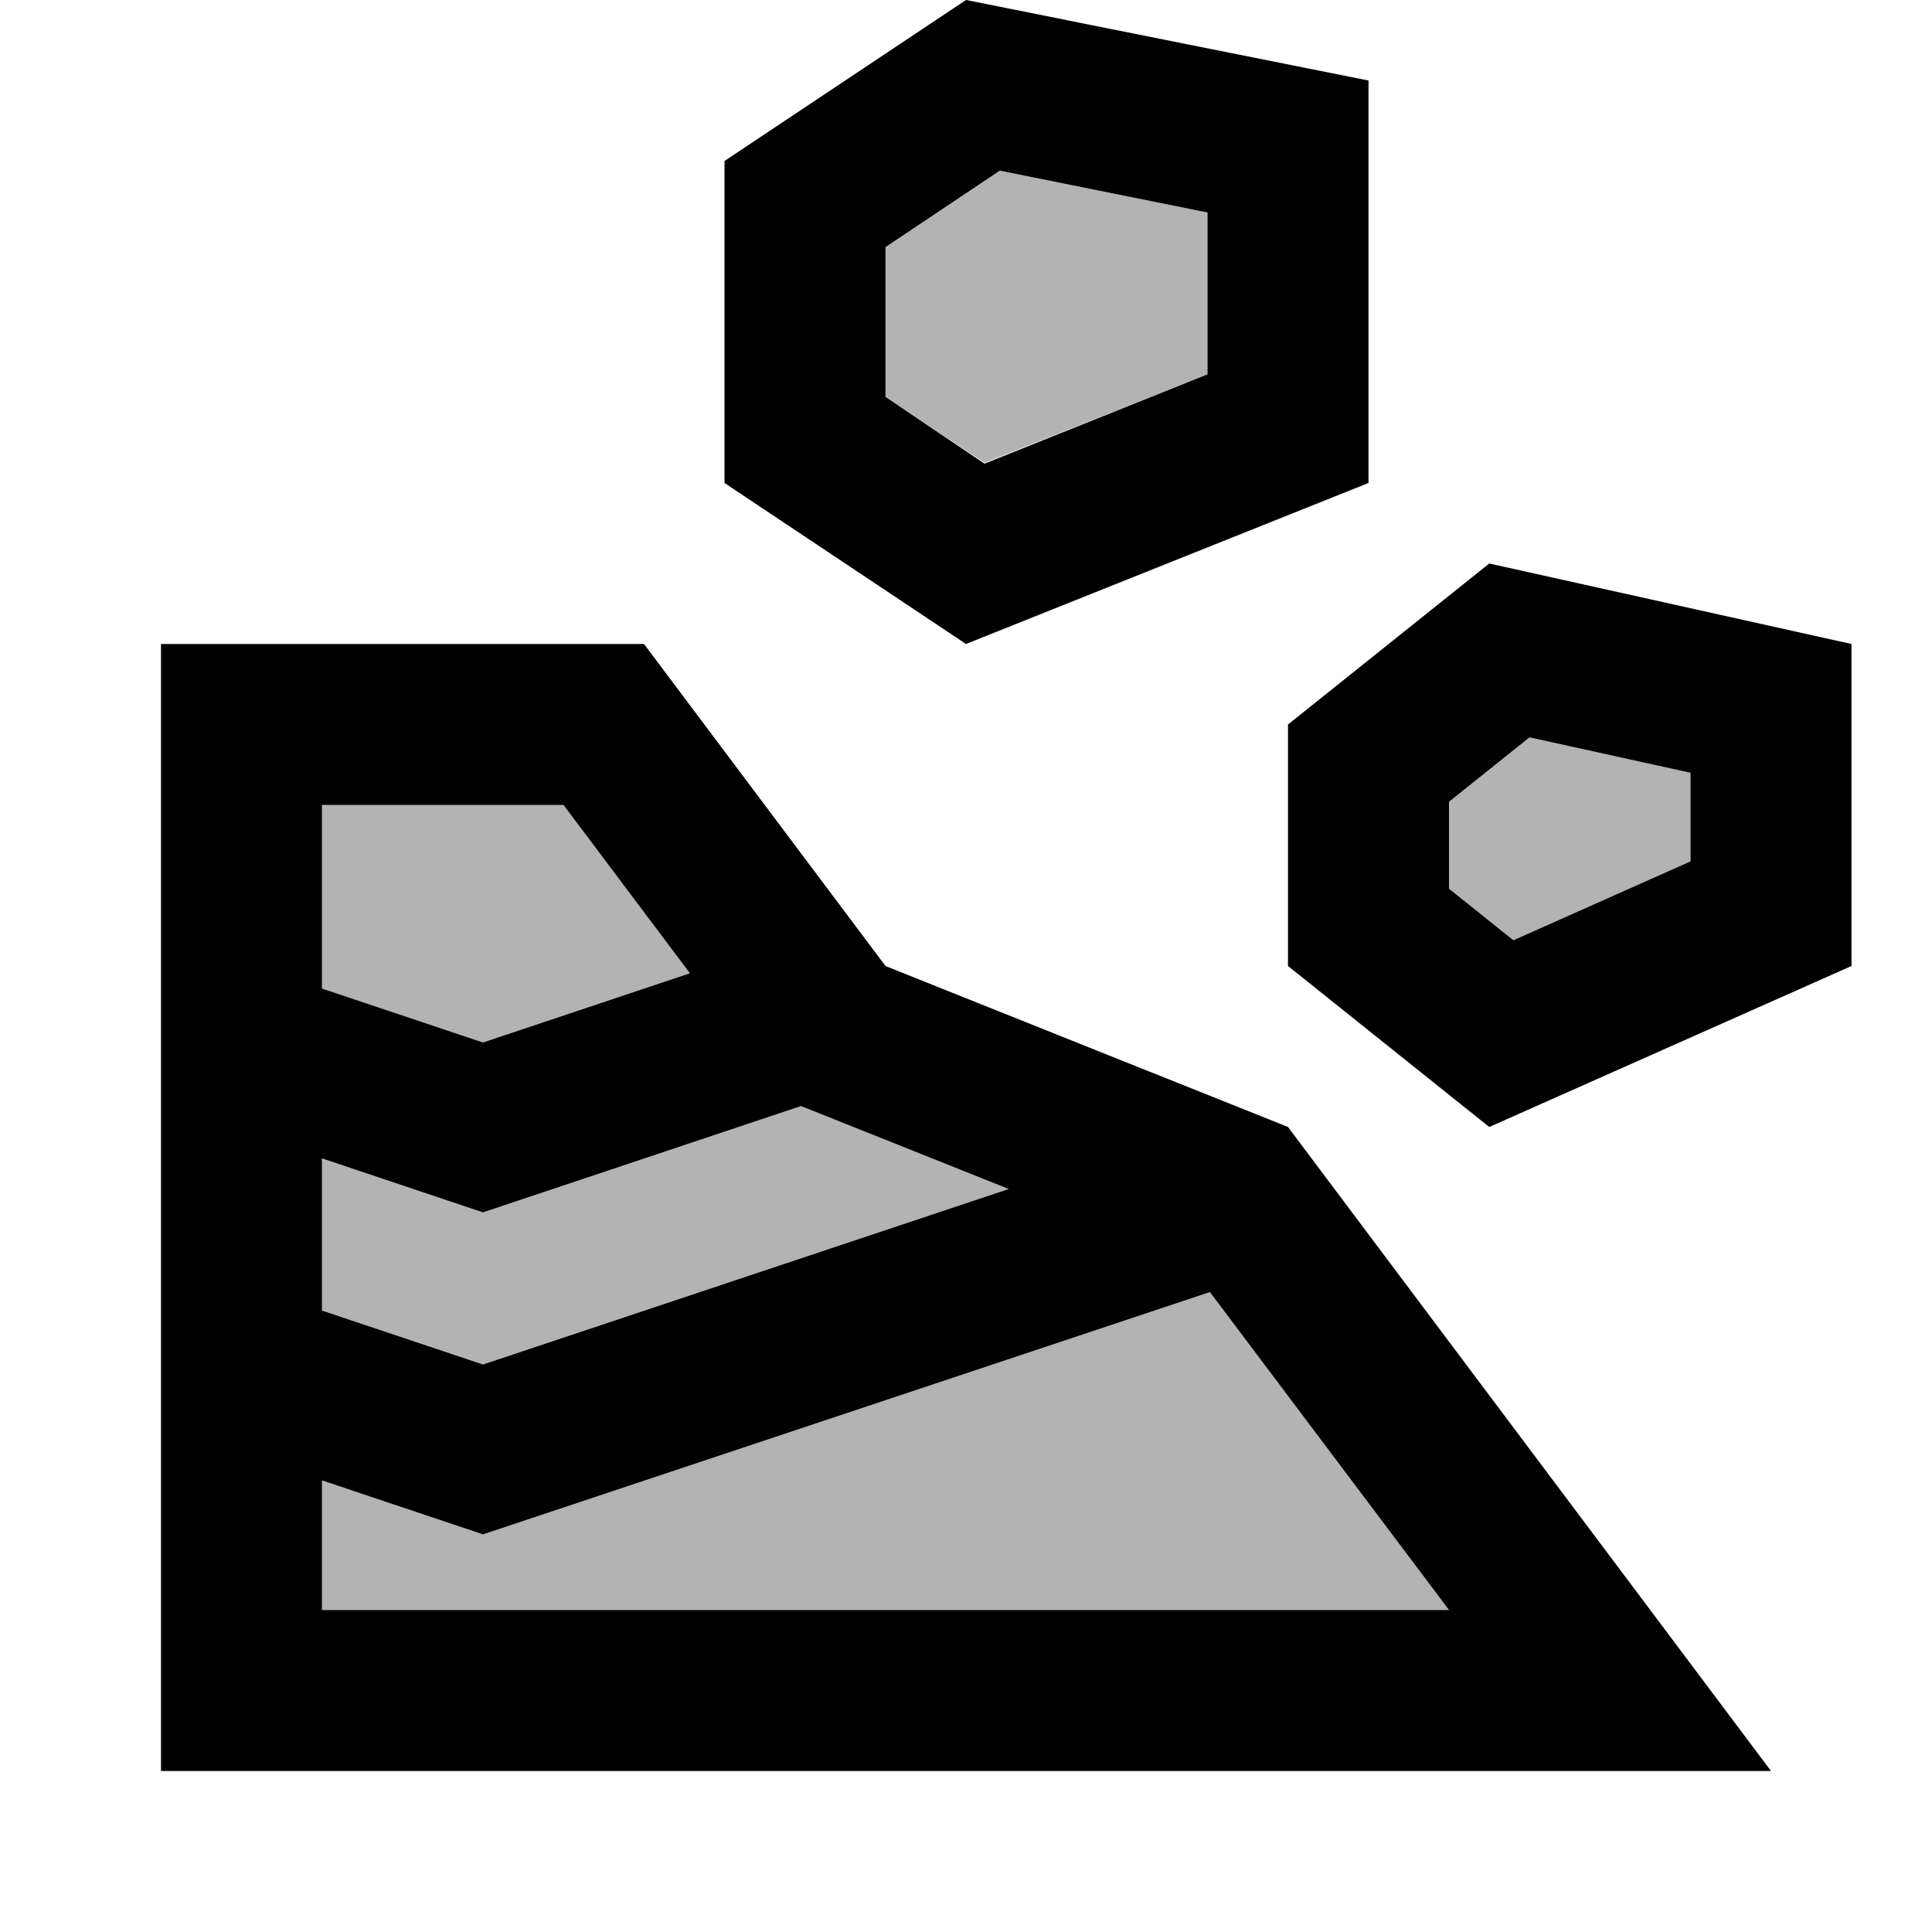
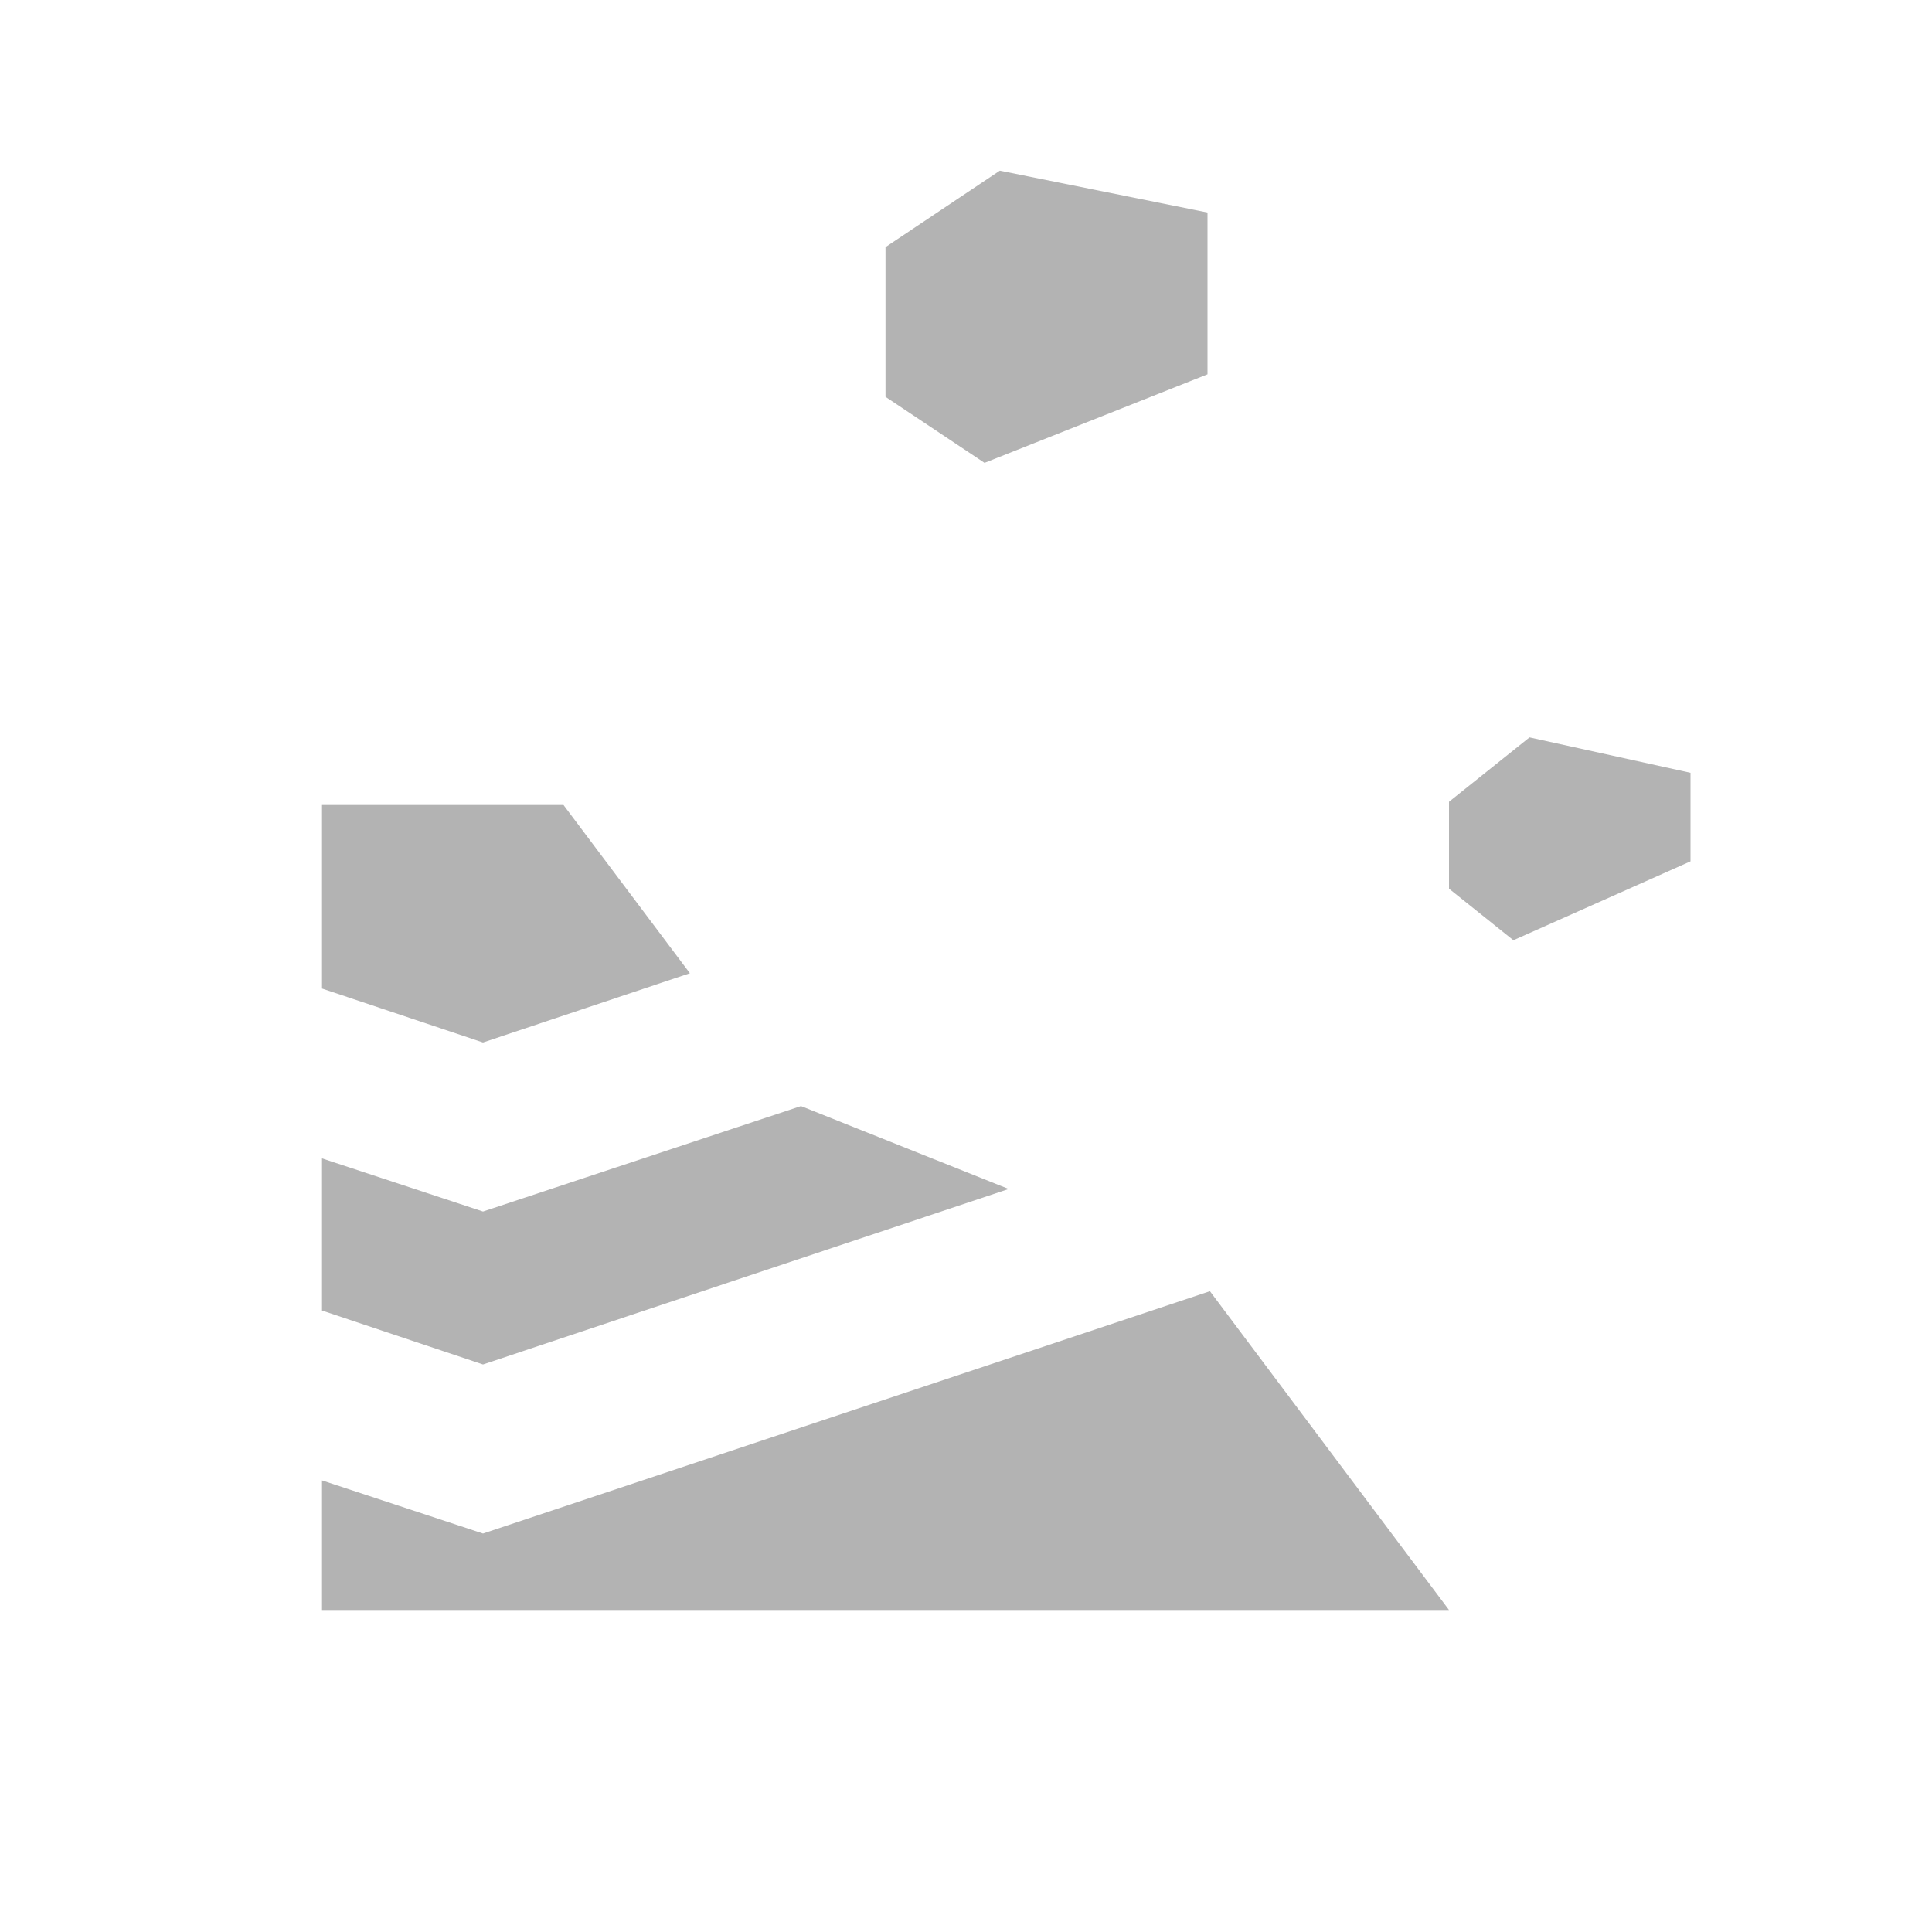
<svg xmlns="http://www.w3.org/2000/svg" width="24" height="24" viewBox="0 0 24 24">
  <path opacity=".3" d="M8.57 12.09L7 10H4v2.28l2 .67zm3.96 2.68l-2.58-1.03L6 15.05l-2-.66v1.89l2 .67zM15 4.65V2.64l-2.58-.52l-1.42.95v1.86l1.23.82zm-9 14.4l-2-.66V20h14l-2.97-3.96zm12-9.09v1.08l.8.64l2.2-.98V9.6l-2-.44z" />
-   <path d="M11 12L8 8H2v14h20l-6-8l-5-2zm-7-2h3l1.57 2.09l-2.57.86l-2-.67V10zm0 4.39l2 .67l3.95-1.32l2.58 1.03L6 16.95l-2-.67v-1.89zM4 20v-1.61l2 .67l9.03-3.01L18 20H4zM17 6V1l-5-1l-3 2v4l3 2l5-2zm-6-2.93l1.42-.95l2.58.52v2.01l-2.77 1.11L11 4.93V3.07zM18.5 7L16 9v3l2.5 2l4.5-2V8l-4.5-1zm2.5 3.7l-2.2.98l-.8-.64V9.96l1-.8l2 .44v1.1z" />
</svg>